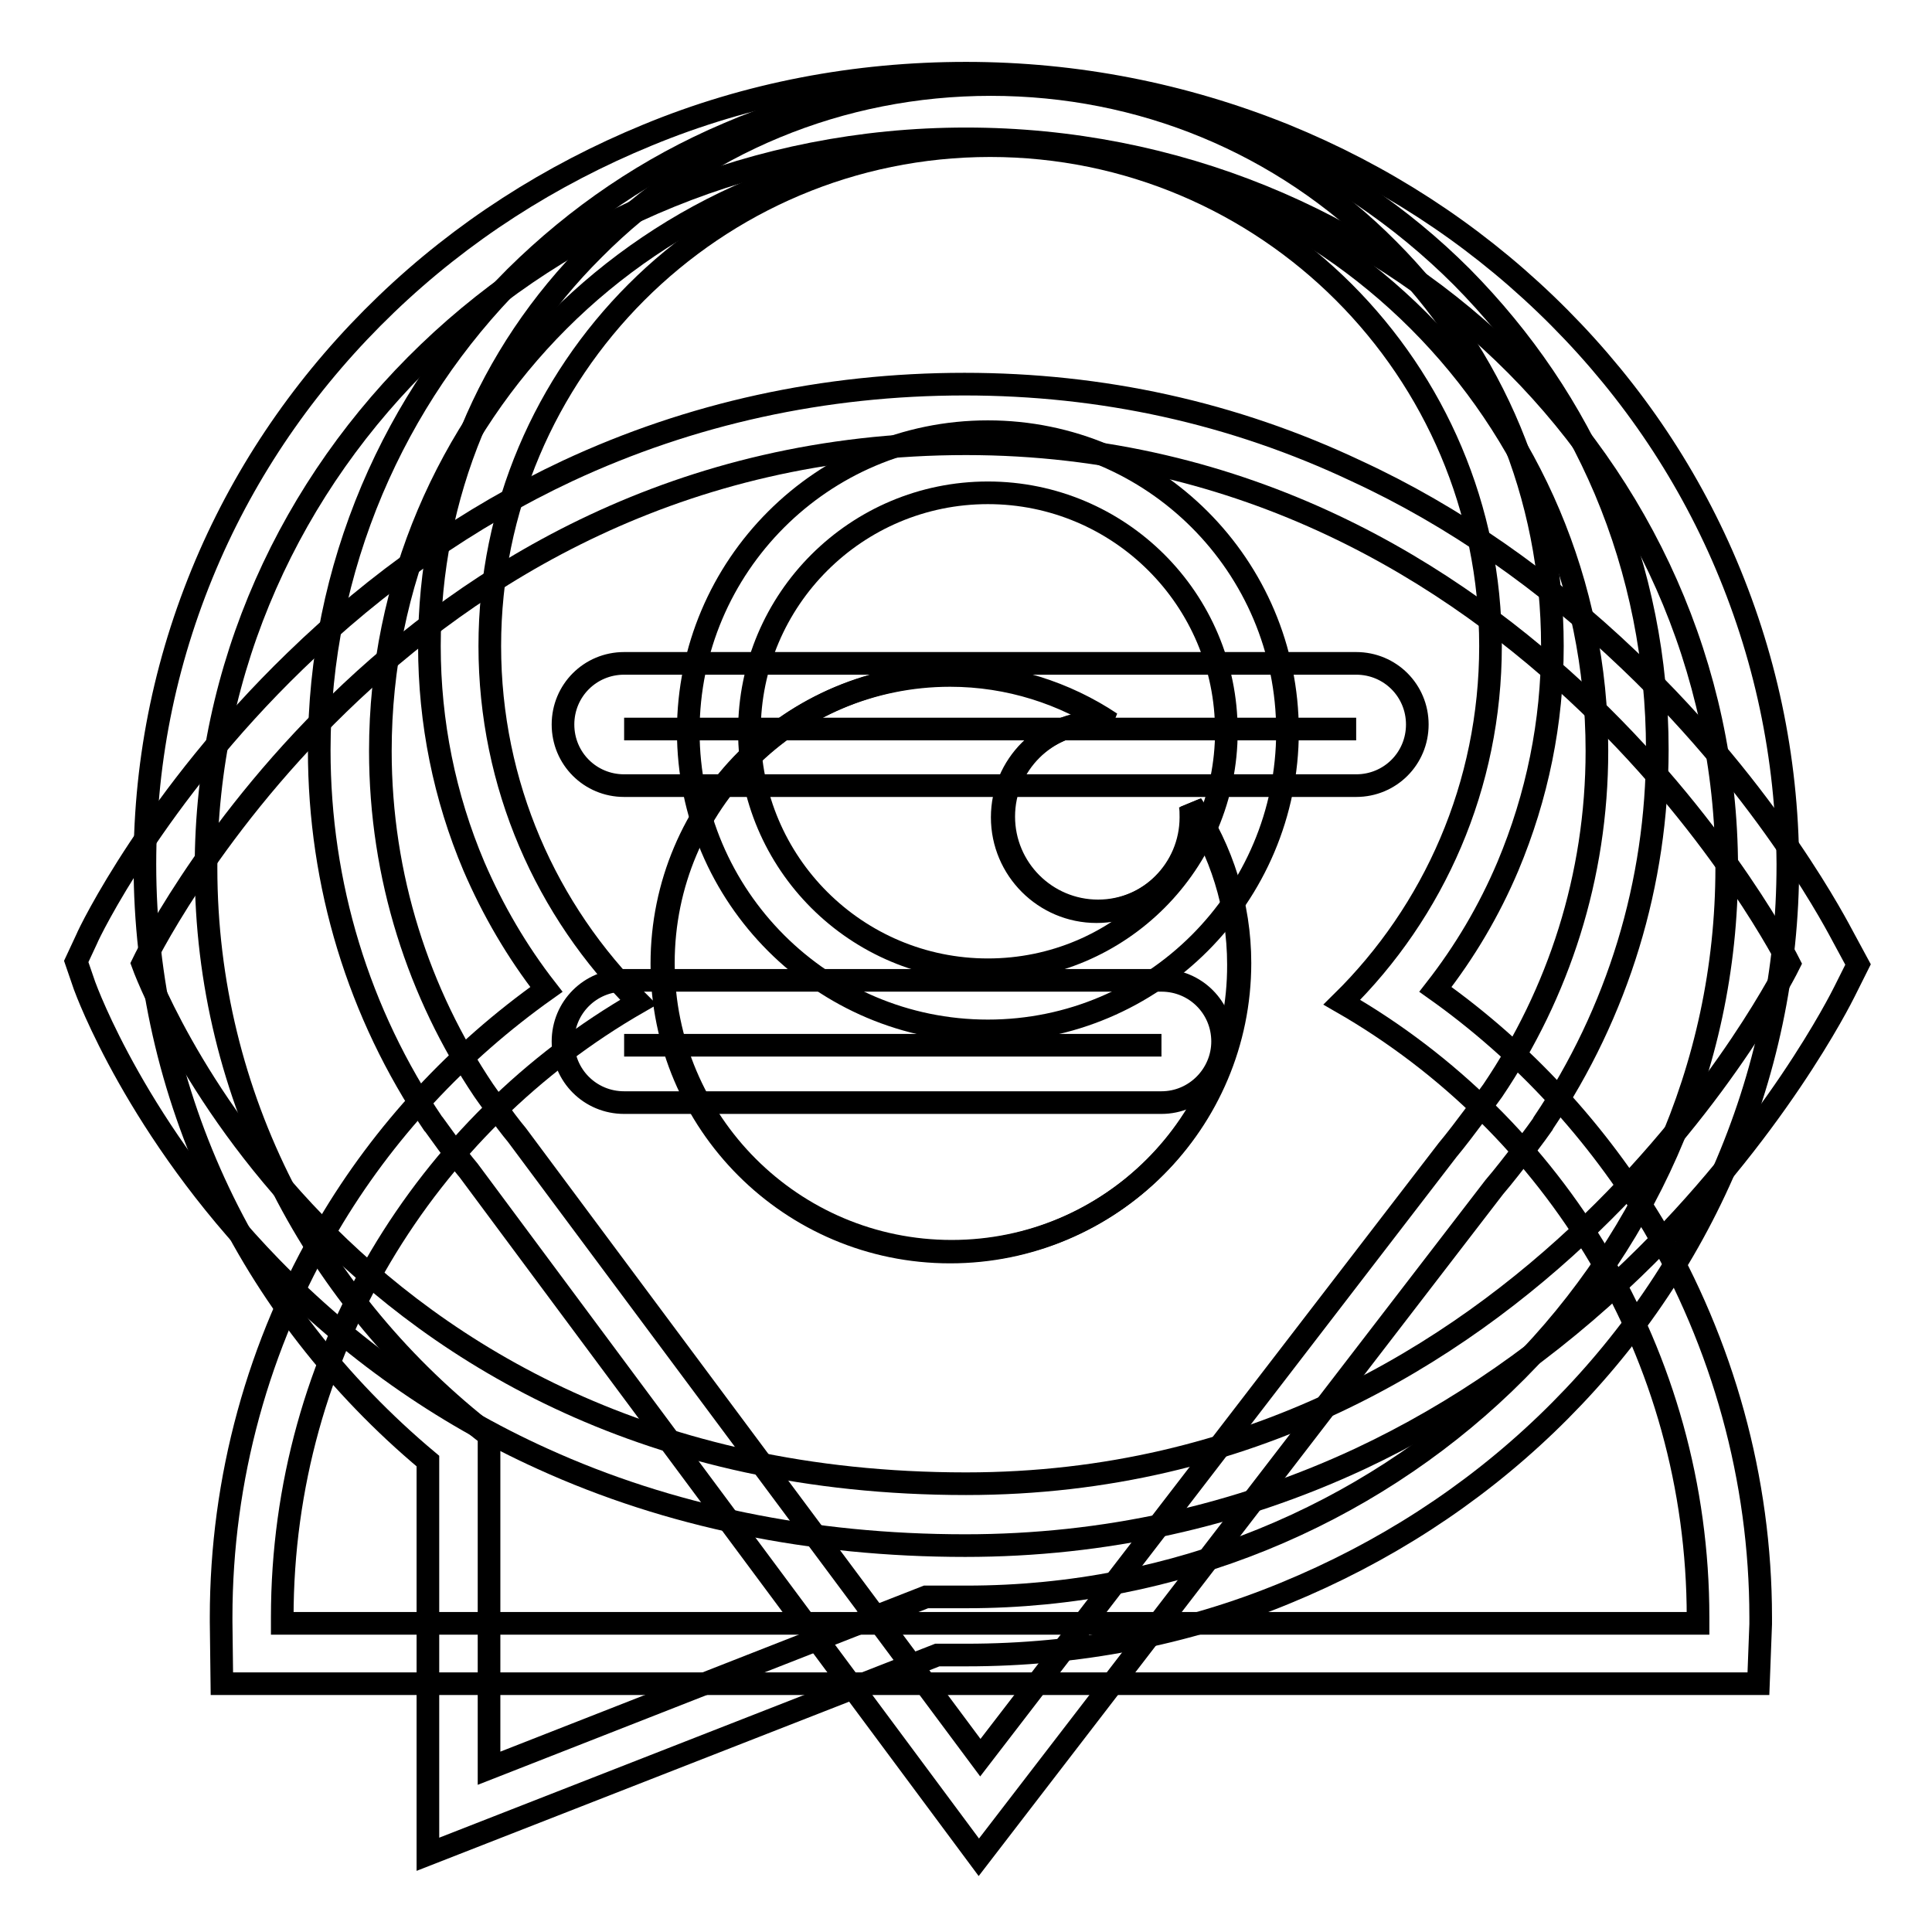
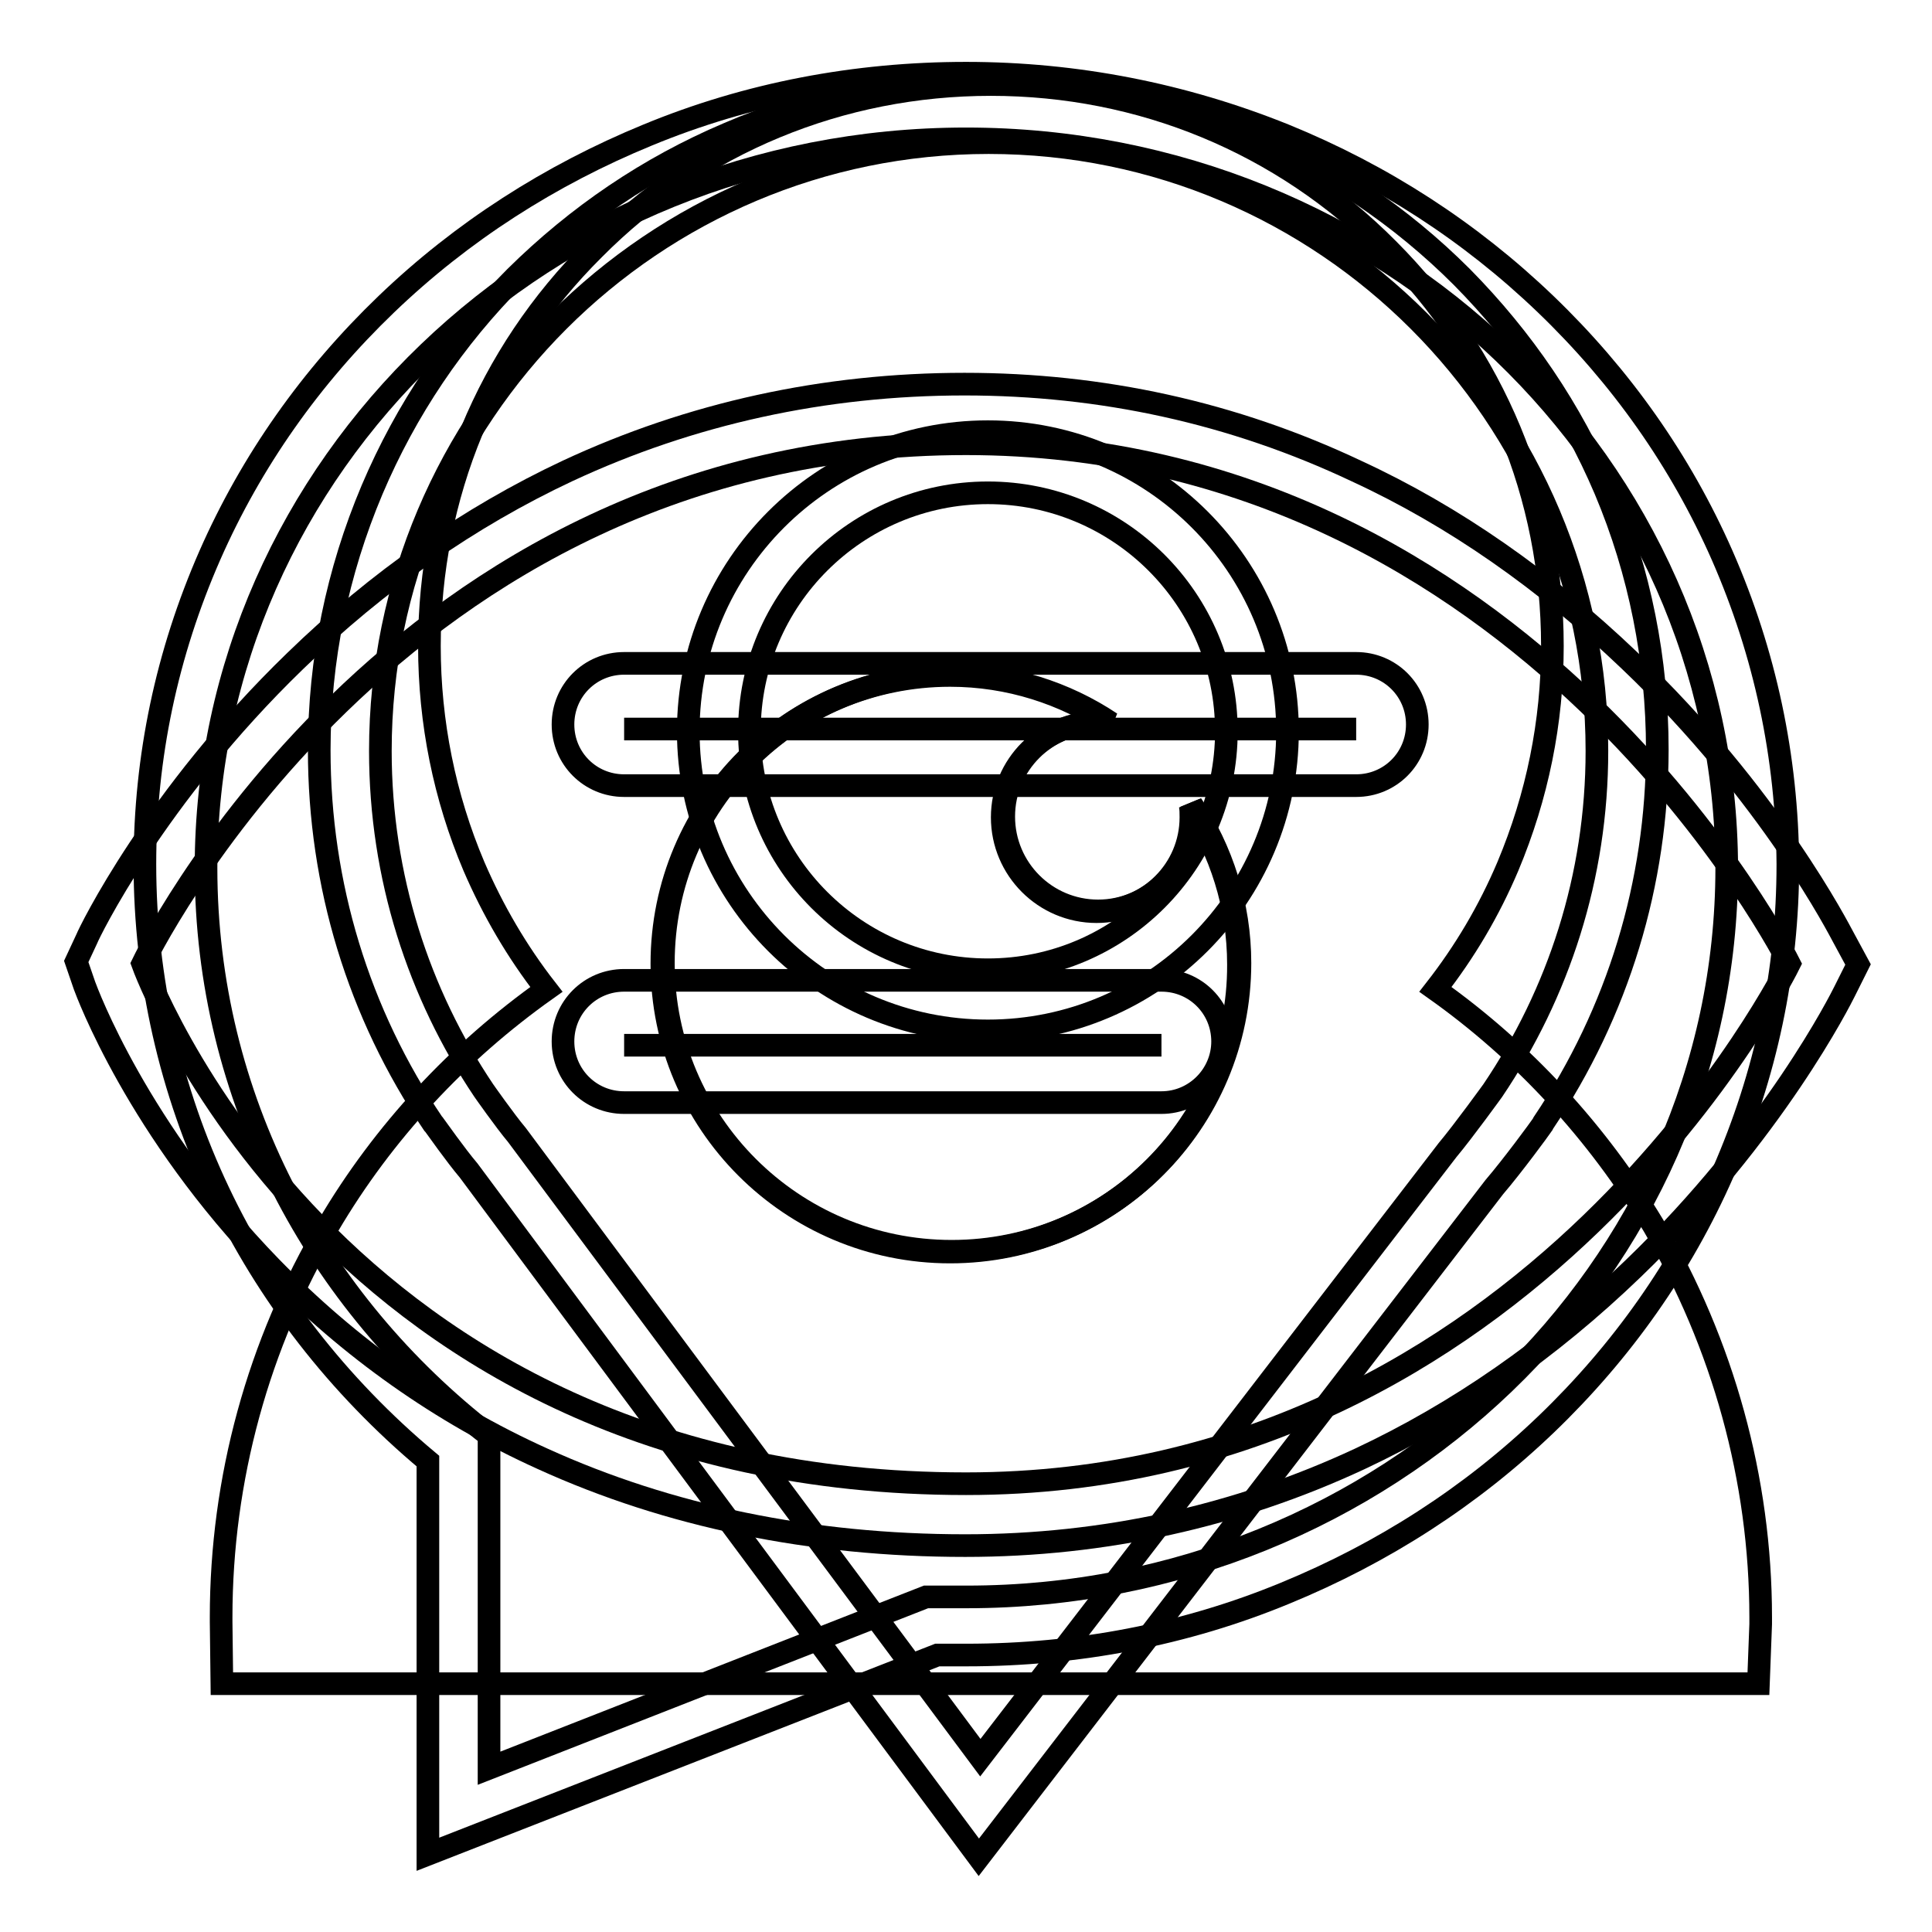
<svg xmlns="http://www.w3.org/2000/svg" version="1.1" x="0px" y="0px" viewBox="0 0 256 256" enable-background="new 0 0 256 256" xml:space="preserve">
  <g>
    <g>
      <path stroke-width="3" fill-opacity="0" stroke="#000000" d="M237.1,127.7c0,0-33.8,68.9-109.1,68.9c-84.4,0-109.1-68.9-109.1-68.9S51.8,58.8,128,58.8C202.6,58.8,237.1,127.7,237.1,127.7z" />
      <path stroke-width="3" fill-opacity="0" stroke="#000000" d="M157.9,106.6c0.1,0.5,0.1,1.1,0.1,1.6c0,6.9-5.6,12.5-12.5,12.5c-6.9,0-12.5-5.6-12.5-12.5s5.6-12.5,12.5-12.5c0.6,0,1.1,0,1.7,0.1c-6-4-13.3-6.4-21.1-6.4c-21.1,0-38.2,17.1-38.2,38.2s17.1,38.2,38.2,38.2c21.1,0,38.2-17.1,38.2-38.2C164.3,119.9,161.9,112.6,157.9,106.6z" />
      <path stroke-width="3" fill-opacity="0" stroke="#000000" d="M244.2,124.1c-0.4-0.7-9.5-18.7-28.3-36.6c-11.1-10.6-23.2-19.1-36.2-25.1c-16.3-7.7-33.7-11.5-51.9-11.5c-18.6,0-36.3,3.9-52.6,11.5c-13,6.1-25.2,14.6-36.1,25.2c-18.6,18-27.3,36-27.6,36.8l-1.4,3l1.1,3.2c0.3,0.8,7,19.1,24.7,37.3c10.4,10.7,22.5,19.3,36,25.4c16.7,7.6,35.6,11.5,56,11.5c18.4,0,36-3.9,52.3-11.5c13-6.1,25.1-14.5,36.2-25.2c18.7-18,27.6-35.9,28-36.7l1.8-3.6L244.2,124.1z M125.9,165.9c-21.1,0-38.2-17.1-38.2-38.2c0-21.1,17.1-38.2,38.2-38.2c7.8,0,15.1,2.4,21.1,6.4c-0.6-0.1-1.1-0.1-1.7-0.1c-6.9,0-12.5,5.6-12.5,12.5s5.6,12.5,12.5,12.5c6.9,0,12.5-5.6,12.5-12.5c0-0.6,0-1.1-0.1-1.6c4,6,6.4,13.3,6.4,21.1C164.2,148.8,147,165.9,125.9,165.9z" />
-       <path stroke-width="3" fill-opacity="0" stroke="#000000" d="M37.4,214.3c0,0.3,0,0.5,0,0.8H225c0-0.3,0-0.5,0-0.8c0-34.8-19-65.3-47.2-81.5c12.2-12,19.7-28.7,19.7-47.2c0-36.6-29.7-66.3-66.3-66.3c-36.6,0-66.3,29.7-66.3,66.3c0,18.4,7.5,35.1,19.7,47.2C56.4,149,37.4,179.4,37.4,214.3z" />
      <path stroke-width="3" fill-opacity="0" stroke="#000000" d="M233,223.1H29.4l-0.1-8.2c0-0.2,0-0.4,0-0.6c0-18.3,4.9-36.2,14.2-51.9c7.3-12.4,17.2-23,28.9-31.3c-3.9-5-7.1-10.5-9.6-16.3c-3.9-9.2-5.9-19.1-5.9-29.2c0-19.9,7.7-38.6,21.8-52.6c14-14.1,32.7-21.8,52.6-21.8c19.9,0,38.6,7.7,52.6,21.8c14.1,14.1,21.8,32.7,21.8,52.6c0,10.1-2,19.9-5.9,29.2c-2.5,5.9-5.7,11.3-9.6,16.3c11.7,8.3,21.5,19,28.9,31.3c9.2,15.7,14.2,33.6,14.2,51.9c0,0.2,0,0.4,0,0.6v0.3L233,223.1z" />
      <path stroke-width="3" fill-opacity="0" stroke="#000000" d="M128,18.4C72.4,18.4,27.3,61.7,27.3,115c0,30.4,14.6,57.5,37.5,75.2v44.1l57.9-22.7c0,0,3.4,0,5.4,0c55.6,0,100.7-43.3,100.7-96.6C228.7,61.7,183.6,18.4,128,18.4z" />
      <path stroke-width="3" fill-opacity="0" stroke="#000000" d="M82.7,96.6h97H82.7z" />
      <path stroke-width="3" fill-opacity="0" stroke="#000000" d="M82.7,138.5h71.2H82.7z" />
      <path stroke-width="3" fill-opacity="0" stroke="#000000" d="M228.2,73.6c-5.5-12.5-13.4-23.7-23.4-33.3c-10-9.6-21.6-17.1-34.6-22.4c-13.4-5.4-27.6-8.2-42.2-8.2c-14.6,0-28.9,2.7-42.2,8.2c-12.9,5.3-24.6,12.8-34.6,22.4c-10,9.6-17.9,20.8-23.4,33.3c-5.7,13-8.6,26.7-8.6,40.9c0,30.5,13.6,59.1,37.5,79.1v52.1l67.5-26.4h3.9c14.6,0,28.9-2.7,42.2-8.2c12.9-5.3,24.6-12.8,34.6-22.4c10-9.6,17.9-20.8,23.4-33.3c5.7-13,8.6-26.7,8.6-40.9C236.8,100.3,233.9,86.6,228.2,73.6z M153.9,146.1H82.7c-4.5,0-8.1-3.6-8.1-8.1c0-4.5,3.6-8.1,8.1-8.1h71.2c4.5,0,8.1,3.6,8.1,8.1C162,142.4,158.4,146.1,153.9,146.1z M179.7,104.1h-97c-4.5,0-8.1-3.6-8.1-8.1s3.6-8.1,8.1-8.1h97c4.5,0,8.1,3.6,8.1,8.1S184.2,104.1,179.7,104.1z" />
      <path stroke-width="3" fill-opacity="0" stroke="#000000" d="M197.8,144.5c8.7-12.9,13.8-28.3,13.8-45c0-44.5-36.1-80.6-80.6-80.6c-44.5,0-80.6,36.1-80.6,80.6c0,16.7,5.1,32.2,13.7,45c0,0,2.8,4,4.4,5.9l61.4,82.5l61.9-80.5C193.9,149.9,197.8,144.5,197.8,144.5z" />
      <path stroke-width="3" fill-opacity="0" stroke="#000000" d="M99.3,96.9c0,17.5,14.2,31.6,31.6,31.6c17.5,0,31.6-14.2,31.6-31.6c0-17.5-14.2-31.6-31.6-31.6C113.5,65.3,99.3,79.4,99.3,96.9L99.3,96.9z" />
      <path stroke-width="3" fill-opacity="0" stroke="#000000" d="M212.7,64.9c-4.5-10.6-10.9-20-19-28.2c-8.1-8.1-17.6-14.5-28.2-19c-10.9-4.6-22.5-7-34.5-7c-12,0-23.6,2.3-34.5,7c-10.6,4.5-20,10.9-28.2,19c-8.1,8.1-14.5,17.6-19,28.2c-4.6,10.9-7,22.5-7,34.5c0,17.8,5.2,34.9,15.1,49.5l0.1,0.1c0.3,0.4,2.9,4.1,4.6,6.1l67.6,91l68.3-88.8c2.4-2.8,6-7.7,6.4-8.3l0.1-0.2c9.9-14.7,15.1-31.8,15.1-49.5C219.6,87.5,217.3,75.8,212.7,64.9z M130.9,136.6c-21.9,0-39.7-17.8-39.7-39.7c0-21.9,17.8-39.7,39.7-39.7c21.9,0,39.7,17.8,39.7,39.7C170.6,118.8,152.8,136.6,130.9,136.6z" />
    </g>
  </g>
</svg>